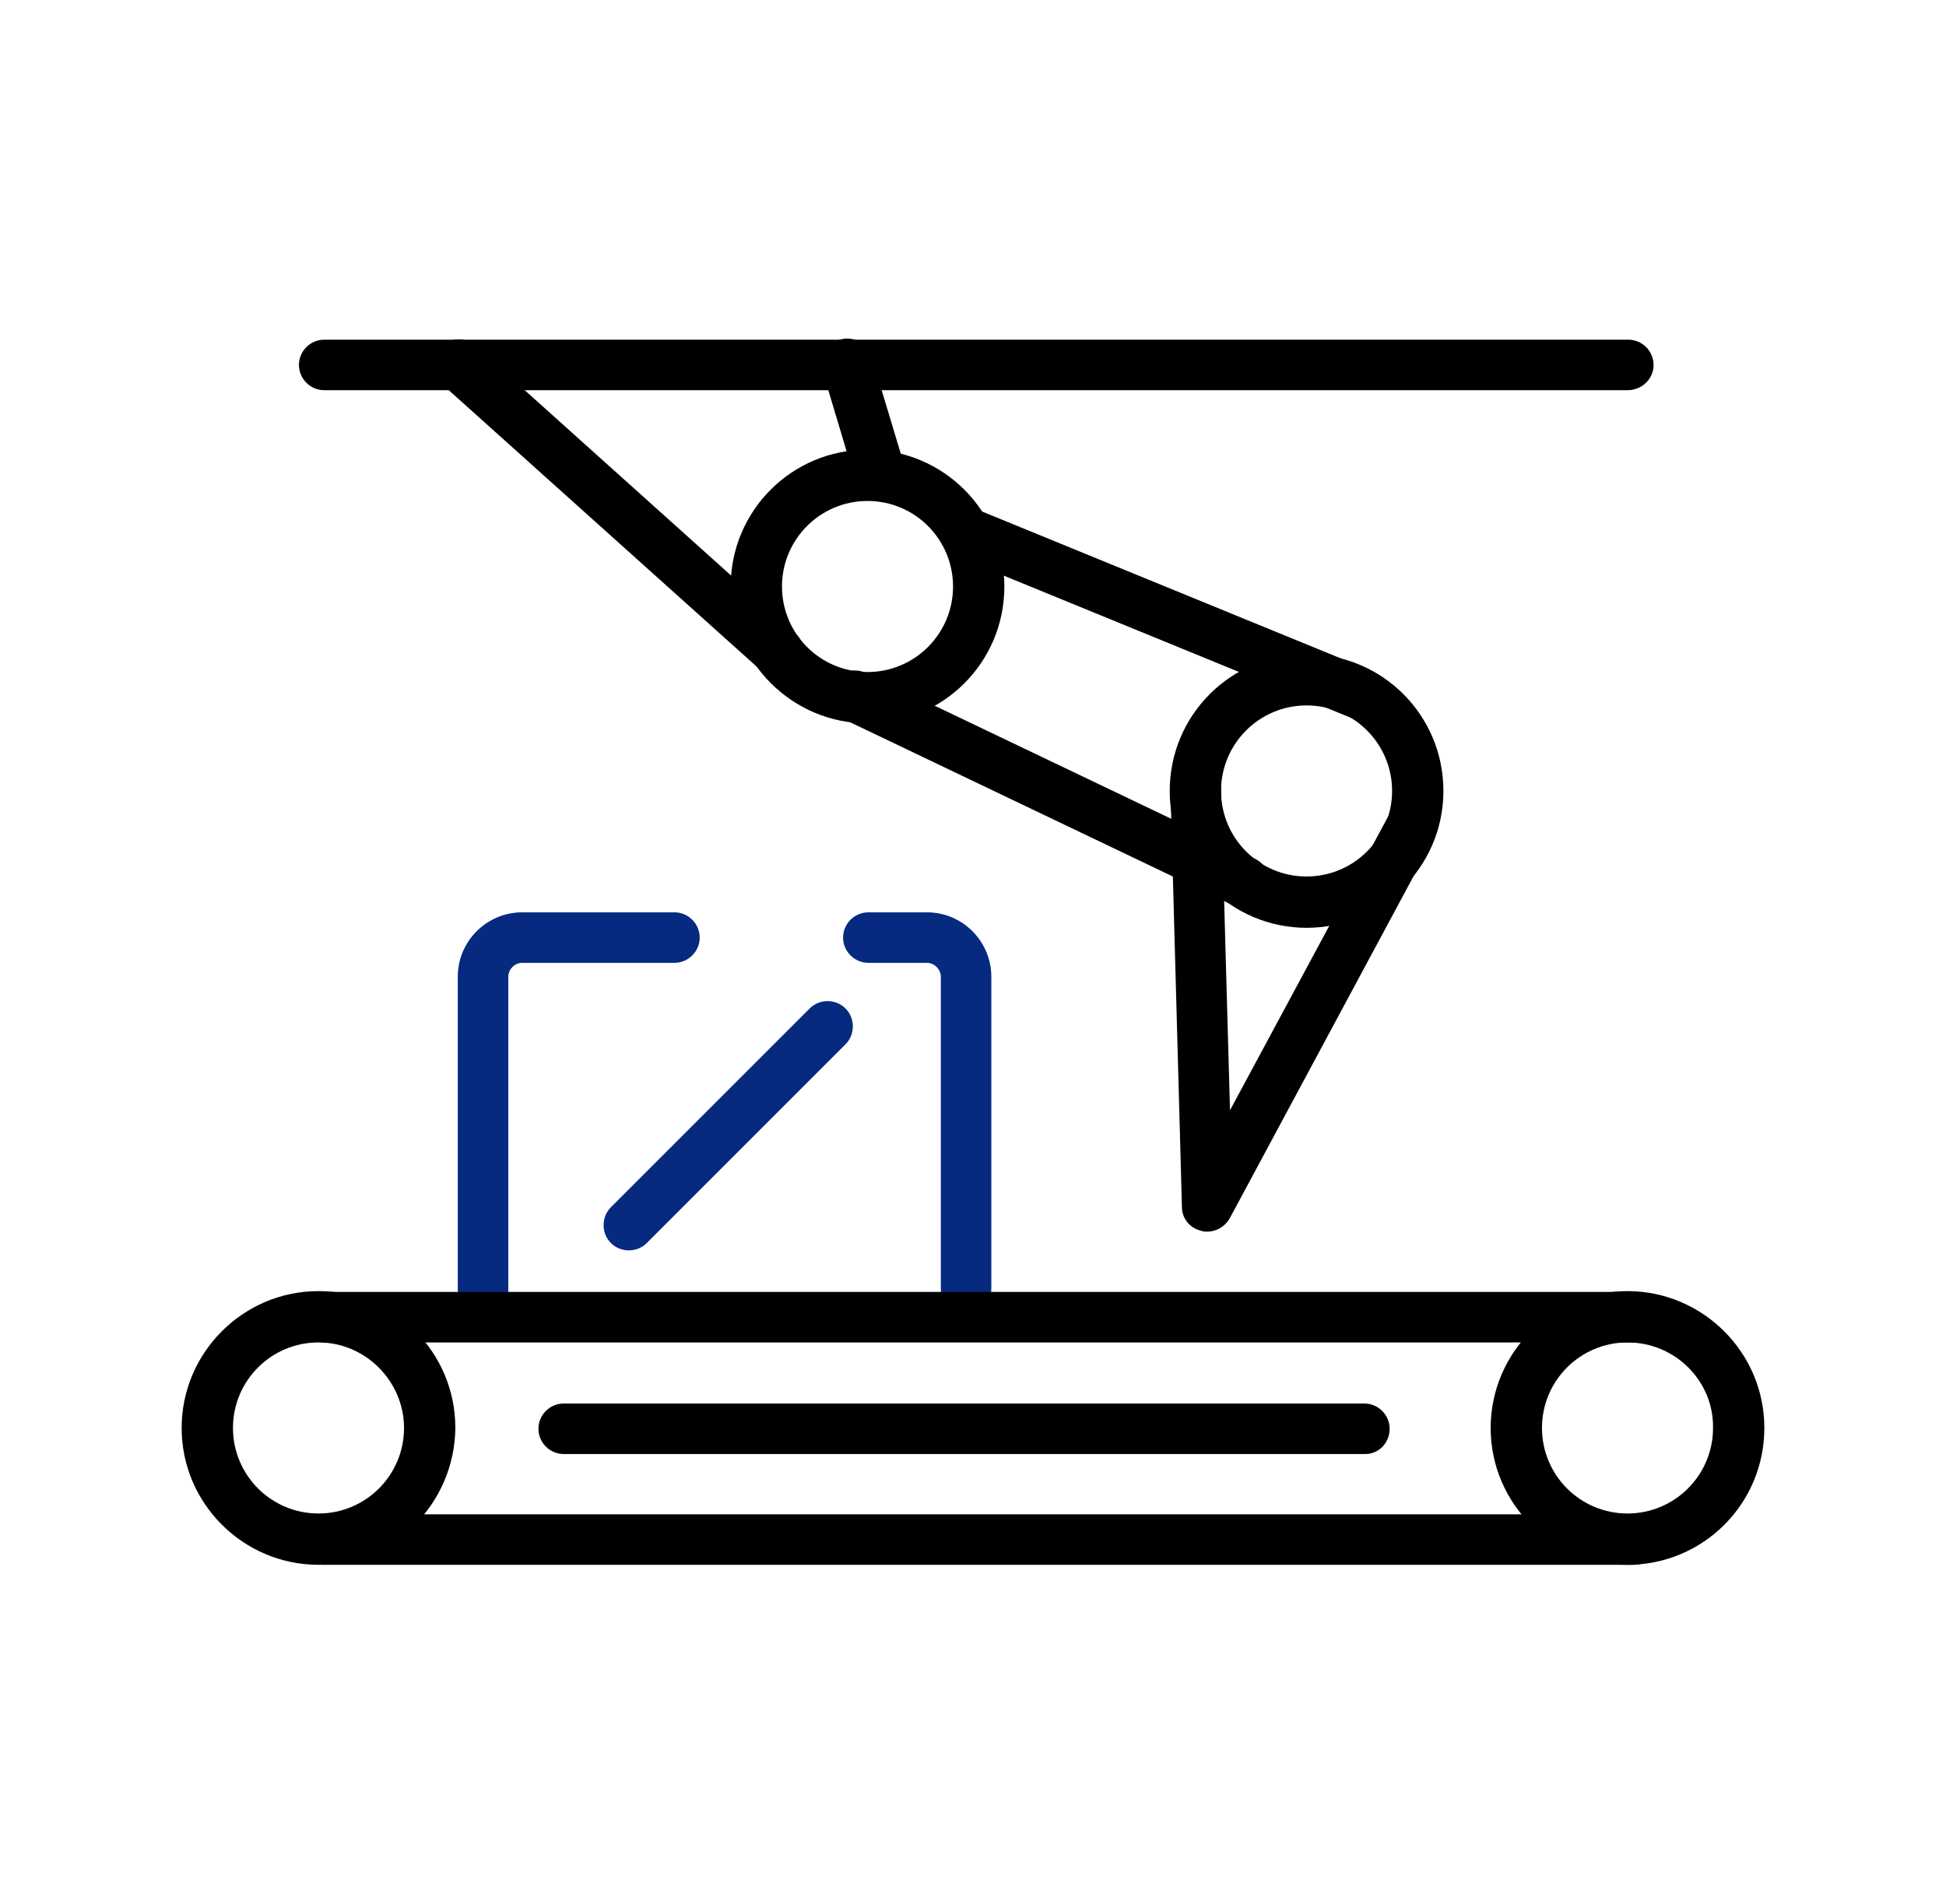
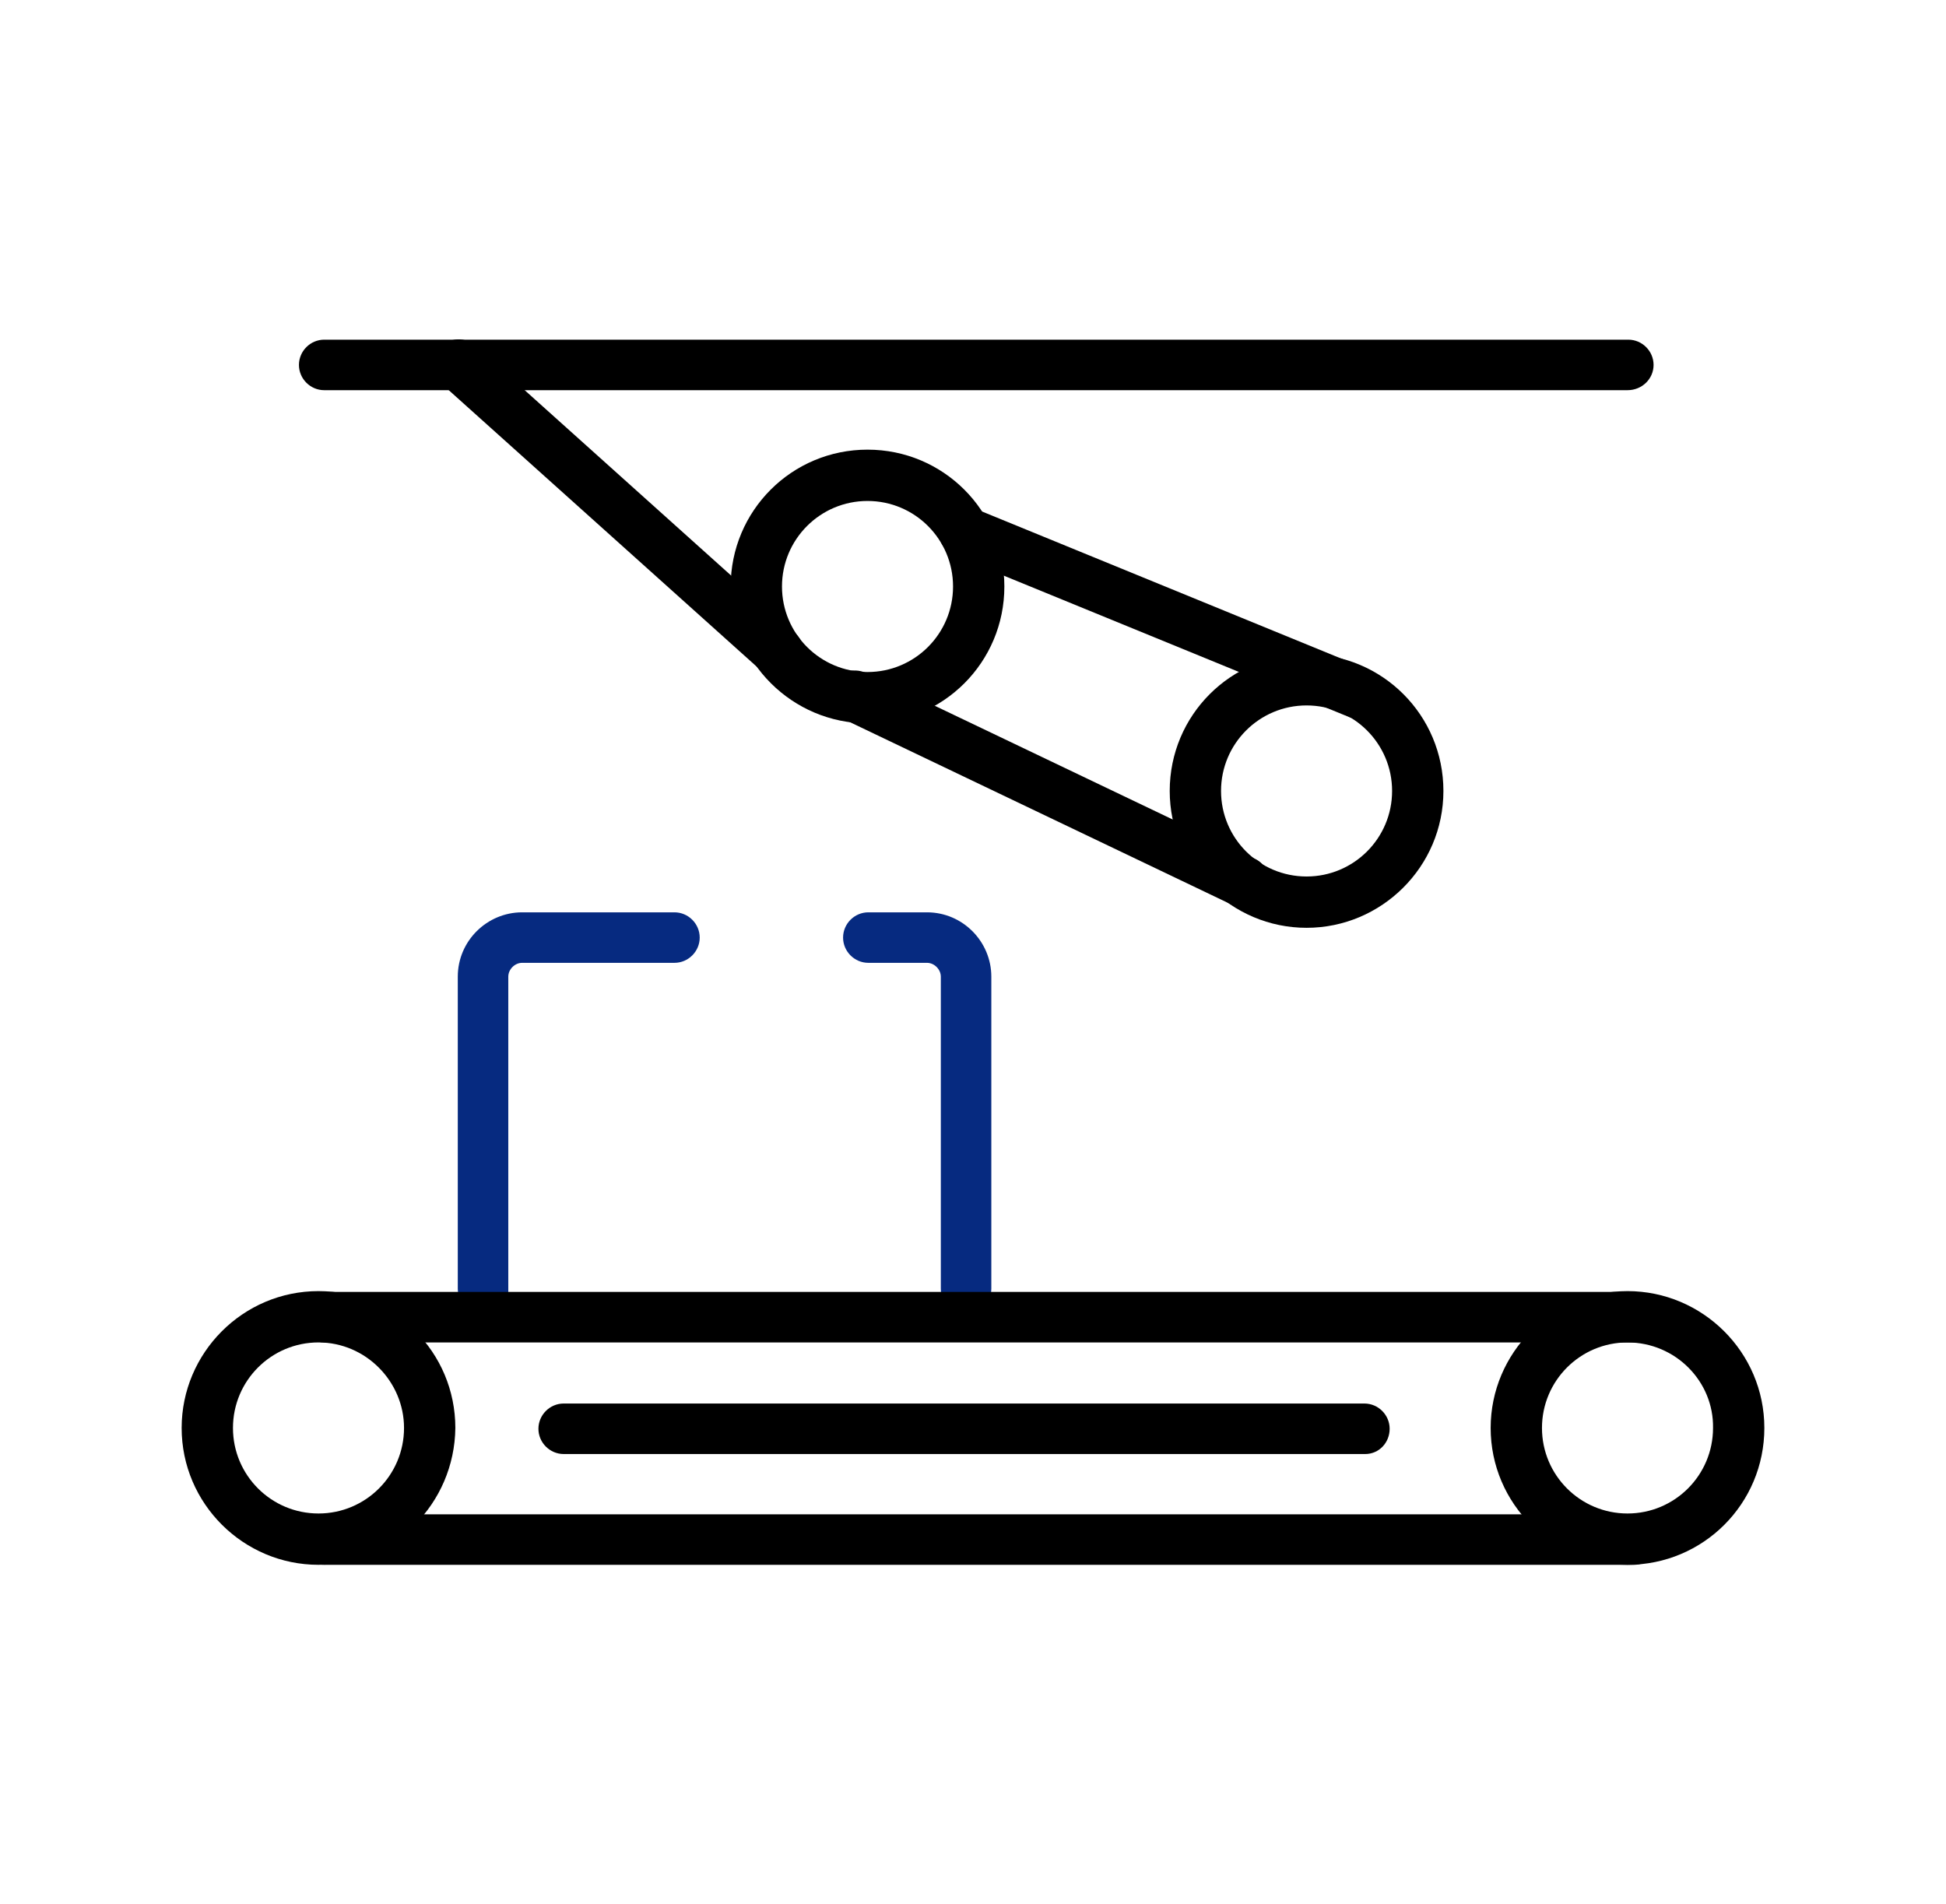
<svg xmlns="http://www.w3.org/2000/svg" version="1.1" id="uuid-306aa3bb-9c66-4bc6-96f1-61148de7f5ad" x="0px" y="0px" viewBox="0 0 238.9 233.7" style="enable-background:new 0 0 238.9 233.7;" xml:space="preserve">
  <style type="text/css">
	.st0{fill:#062A80;}
</style>
  <g>
    <path class="st0" d="M59.3,161.3c-1.7,0-3.1-1.4-3.1-3.1v-38.3c0-4.4,3.6-7.9,7.9-7.9h18.7c1.7,0,3.1,1.4,3.1,3.1s-1.4,3.1-3.1,3.1   H64.1c-0.9,0-1.7,0.8-1.7,1.7v38.3C62.5,159.9,61.1,161.3,59.3,161.3L59.3,161.3z" />
    <path class="st0" d="M118.6,161.3c-1.7,0-3.1-1.4-3.1-3.1v-38.3c0-0.9-0.8-1.7-1.7-1.7h-7.2c-1.7,0-3.1-1.4-3.1-3.1   s1.4-3.1,3.1-3.1h7.2c4.4,0,7.9,3.6,7.9,7.9v38.3C121.7,159.9,120.3,161.3,118.6,161.3L118.6,161.3z" />
-     <path class="st0" d="M77.2,153.5c-0.8,0-1.6-0.3-2.2-0.9c-1.2-1.2-1.2-3.2,0-4.4l24.4-24.4c1.2-1.2,3.2-1.2,4.4,0   c1.2,1.2,1.2,3.2,0,4.4l-24.4,24.4C78.8,153.2,78,153.5,77.2,153.5z" />
    <path d="M39.1,192.1c-9.2,0-16.8-7.5-16.8-16.8c0-9.2,7.5-16.8,16.8-16.8s16.8,7.5,16.8,16.8C55.8,184.6,48.3,192.1,39.1,192.1   L39.1,192.1z M39.1,164.8c-5.8,0-10.5,4.7-10.5,10.5c0,5.8,4.7,10.5,10.5,10.5s10.5-4.7,10.5-10.5   C49.6,169.6,44.9,164.8,39.1,164.8z" />
    <path d="M106.5,88.8c-9.2,0-16.8-7.5-16.8-16.8s7.5-16.8,16.8-16.8s16.8,7.5,16.8,16.8S115.8,88.8,106.5,88.8z M106.5,61.5   C100.7,61.5,96,66.2,96,72c0,5.8,4.7,10.5,10.5,10.5s10.5-4.7,10.5-10.5S112.3,61.5,106.5,61.5z" />
    <path d="M160.4,113.9c-9.2,0-16.8-7.5-16.8-16.8s7.5-16.8,16.8-16.8s16.8,7.5,16.8,16.8S169.6,113.9,160.4,113.9z M160.4,86.6   c-5.8,0-10.5,4.7-10.5,10.5s4.7,10.5,10.5,10.5s10.5-4.7,10.5-10.5S166.2,86.6,160.4,86.6z" />
    <path d="M199.8,192.1c-9.2,0-16.8-7.5-16.8-16.8c0-9.2,7.5-16.8,16.8-16.8c9.2,0,16.8,7.5,16.8,16.8   C216.6,184.6,209.1,192.1,199.8,192.1L199.8,192.1z M199.8,164.8c-5.8,0-10.5,4.7-10.5,10.5c0,5.8,4.7,10.5,10.5,10.5   s10.5-4.7,10.5-10.5C210.4,169.6,205.7,164.8,199.8,164.8z" />
    <path d="M200.6,164.8H39.8c-1.7,0-3.1-1.4-3.1-3.1s1.4-3.1,3.1-3.1h160.8c1.7,0,3.1,1.4,3.1,3.1S202.3,164.8,200.6,164.8   L200.6,164.8z" />
    <path d="M200.6,192.1H39.8c-1.7,0-3.1-1.4-3.1-3.1s1.4-3.1,3.1-3.1h160.8c1.7,0,3.1,1.4,3.1,3.1S202.3,192.1,200.6,192.1   L200.6,192.1z" />
    <path d="M167.6,178.5H69.2c-1.7,0-3.1-1.4-3.1-3.1s1.4-3.1,3.1-3.1h98.3c1.7,0,3.1,1.4,3.1,3.1S169.3,178.5,167.6,178.5z" />
    <path d="M199.8,47.9H39.8c-1.7,0-3.1-1.4-3.1-3.1s1.4-3.1,3.1-3.1h160.1c1.7,0,3.1,1.4,3.1,3.1S201.6,47.9,199.8,47.9z" />
    <path d="M95.4,83c-0.7,0-1.5-0.3-2.1-0.8L54.2,47.1c-1.3-1.2-1.4-3.1-0.2-4.4c1.2-1.3,3.1-1.4,4.4-0.2l39.2,35.2   c1.3,1.2,1.4,3.1,0.2,4.4C97.1,82.7,96.3,83,95.4,83z" />
-     <path d="M108.1,61.5c-1.3,0-2.6-0.9-3-2.2L101,45.6c-0.5-1.6,0.4-3.4,2.1-3.9c1.6-0.5,3.4,0.4,3.9,2.1l4.1,13.6   c0.5,1.6-0.4,3.4-2.1,3.9C108.7,61.4,108.4,61.5,108.1,61.5z" />
    <path d="M167,88.3c-0.4,0-0.8-0.1-1.2-0.2l-48.6-19.9c-1.6-0.7-2.4-2.5-1.7-4.1c0.7-1.6,2.5-2.4,4.1-1.7l48.6,19.9   c1.6,0.7,2.4,2.5,1.7,4.1C169.4,87.6,168.2,88.3,167,88.3L167,88.3z" />
    <path d="M152.6,111.4c-0.5,0-0.9-0.1-1.3-0.3l-47.7-22.8c-1.6-0.7-2.2-2.6-1.5-4.2c0.7-1.6,2.6-2.2,4.2-1.5l47.7,22.8   c1.6,0.7,2.2,2.6,1.5,4.2C154.8,110.8,153.7,111.4,152.6,111.4L152.6,111.4z" />
-     <path d="M148.2,151.2c-0.2,0-0.5,0-0.7-0.1c-1.4-0.3-2.4-1.5-2.4-2.9l-1.4-51c0-1.7,1.3-3.2,3-3.2c1.8-0.1,3.2,1.3,3.2,3l1.1,39.3   l19.7-36.6c0.8-1.5,2.7-2.1,4.2-1.3c1.5,0.8,2.1,2.7,1.3,4.2l-25.2,46.9C150.4,150.6,149.3,151.2,148.2,151.2L148.2,151.2z" />
  </g>
</svg>